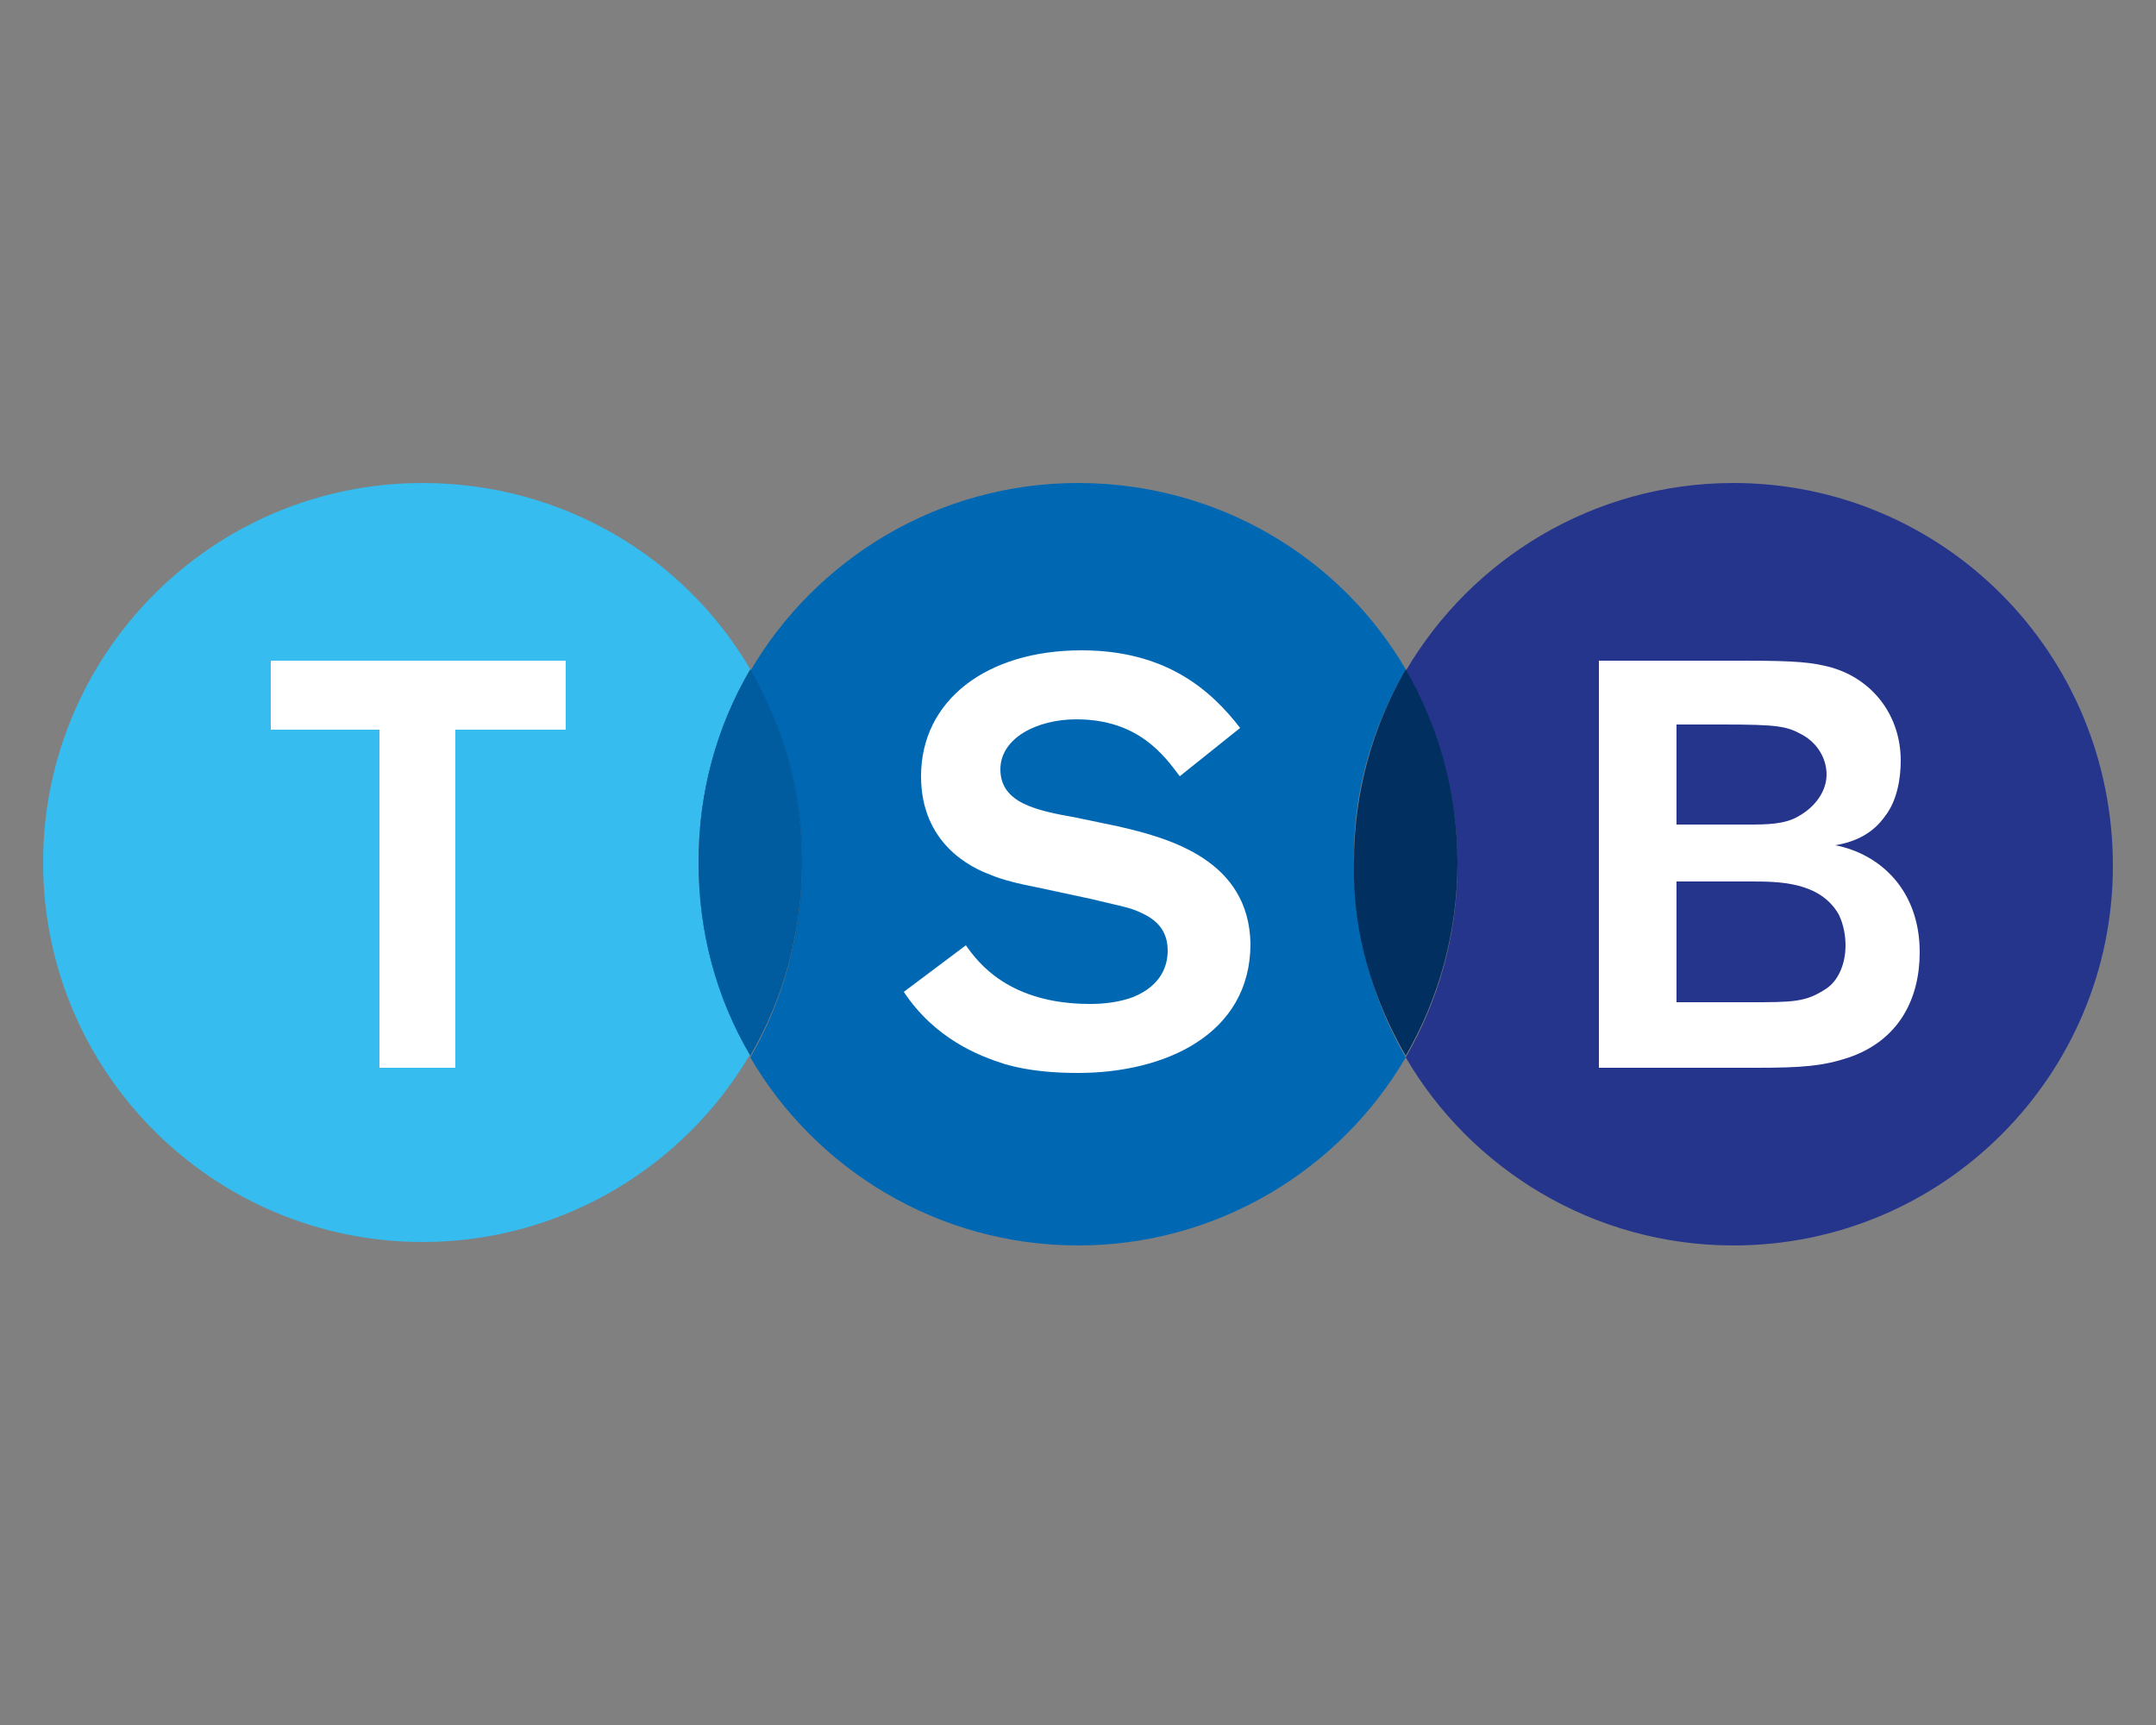
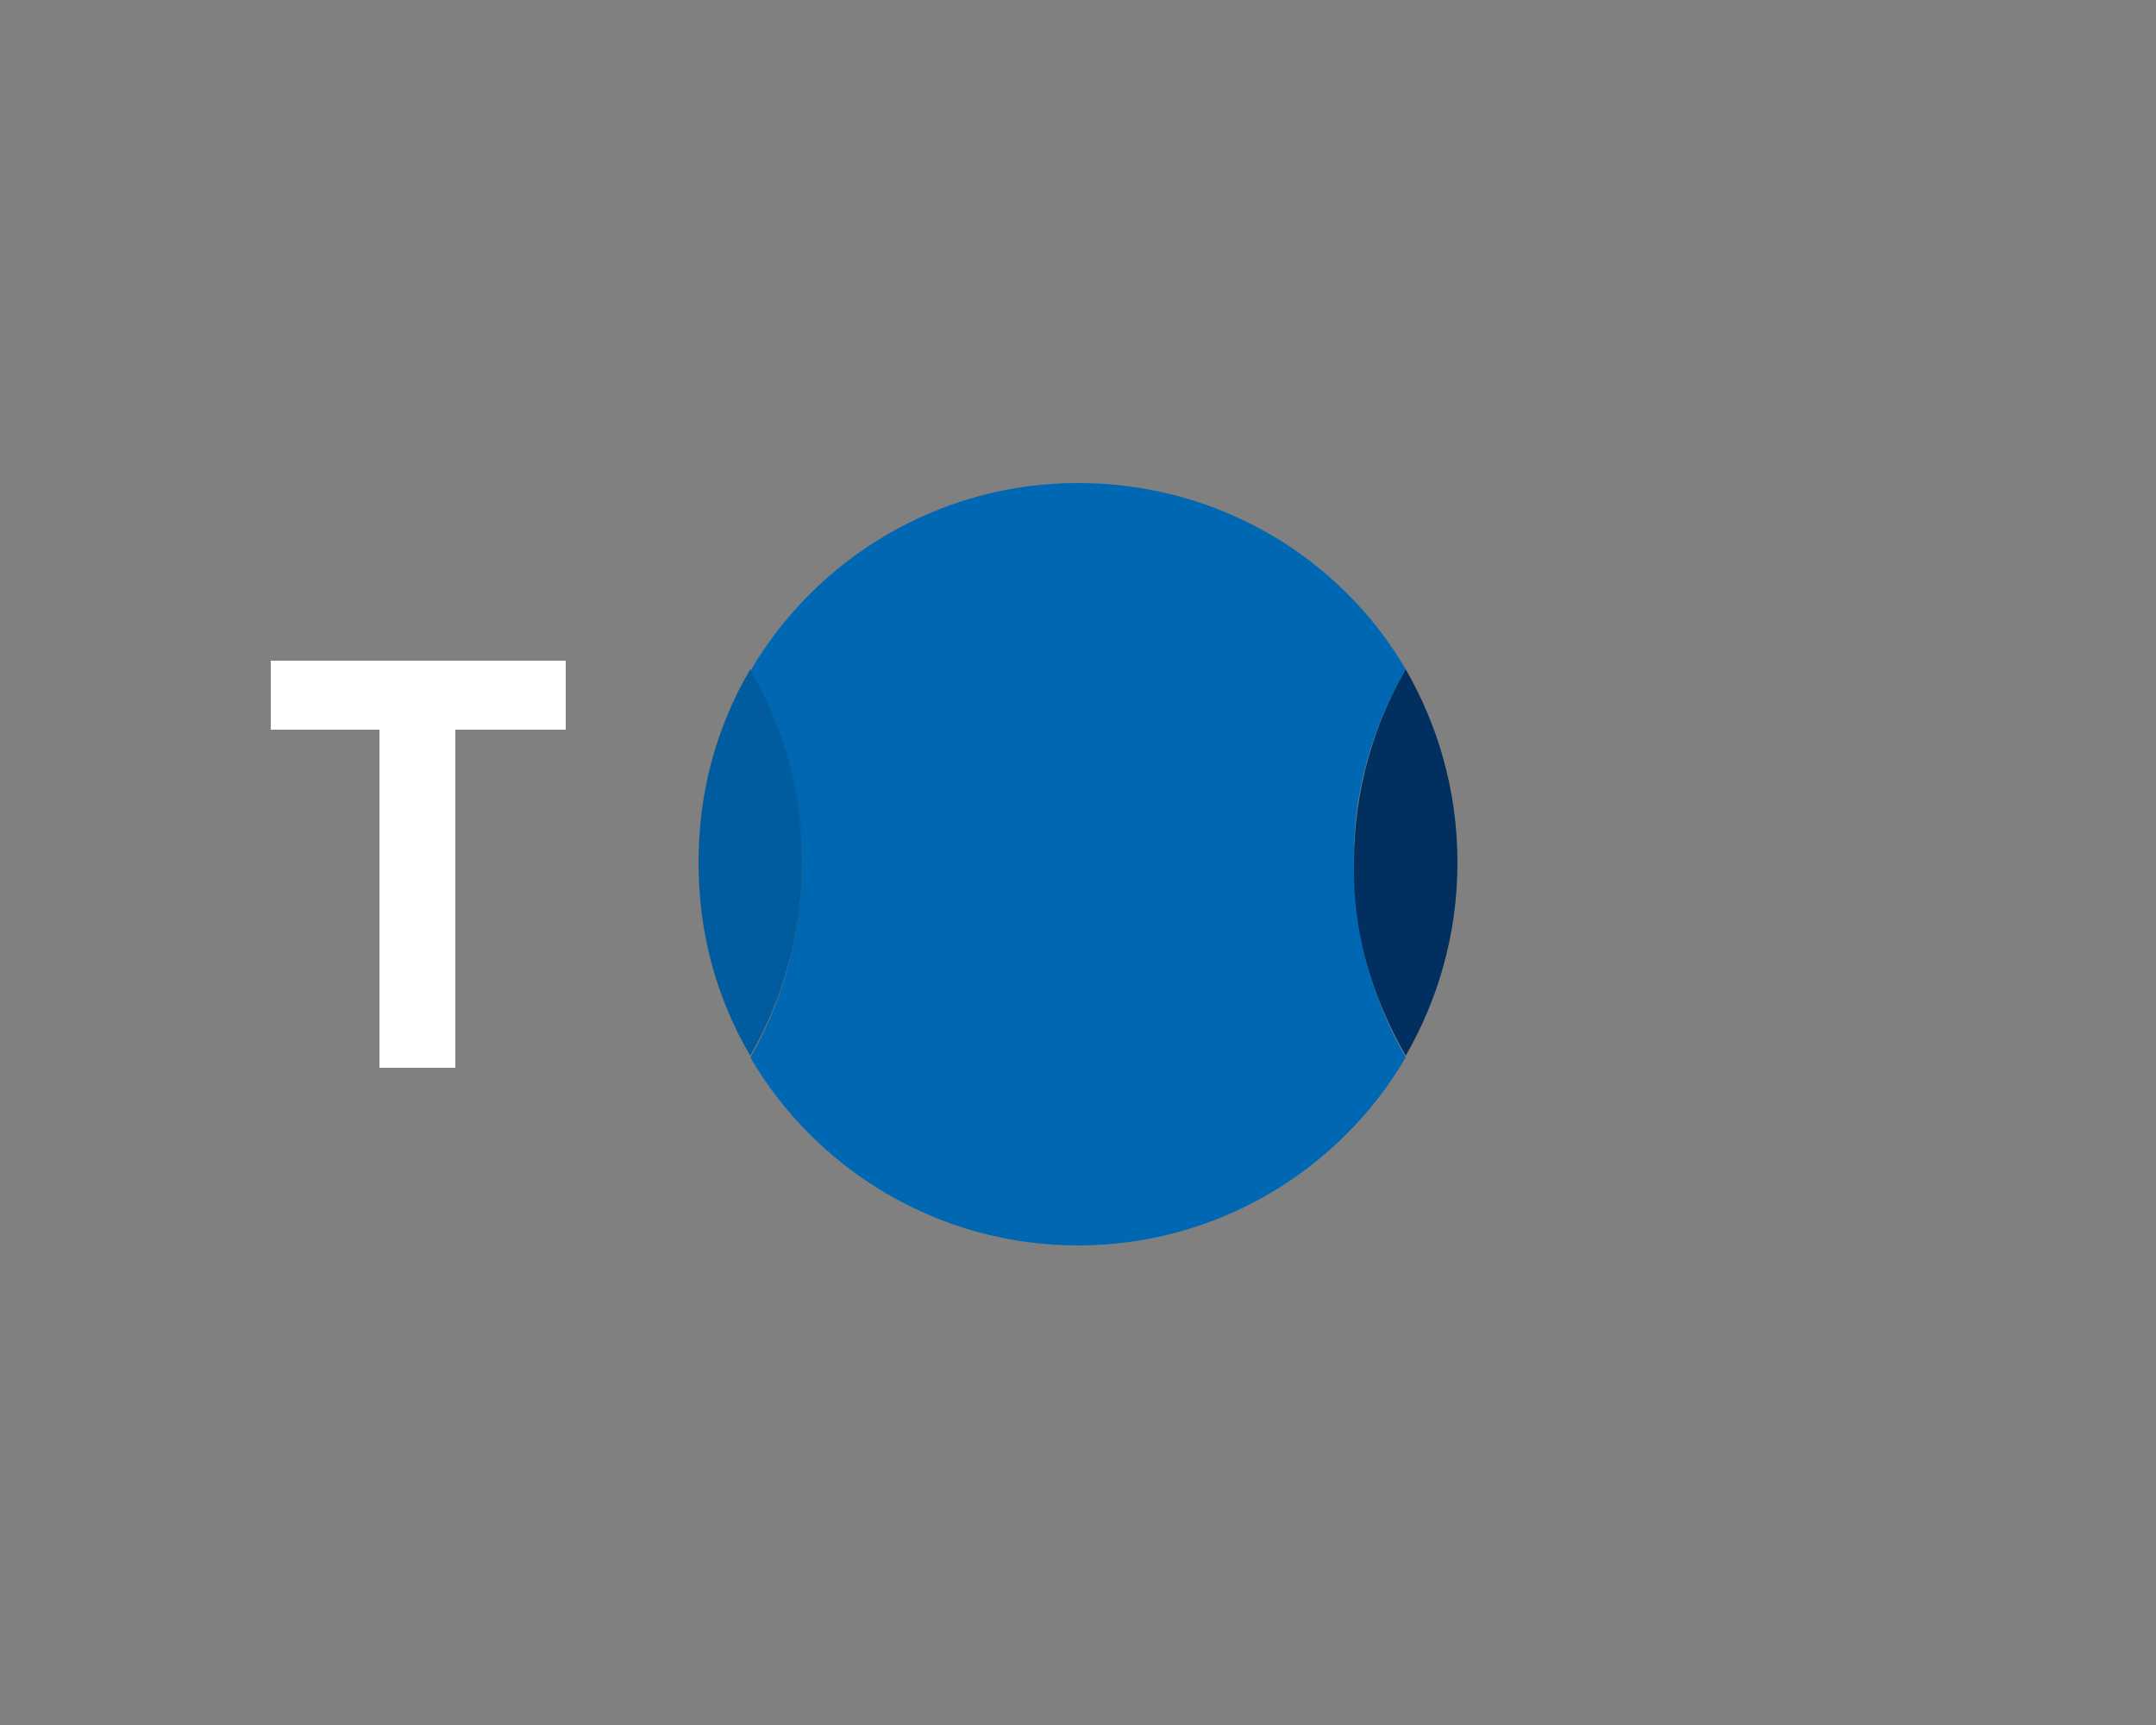
<svg xmlns="http://www.w3.org/2000/svg" version="1.1" id="Layer_1" x="0px" y="0px" width="125px" height="100px" viewBox="0 0 125 100" style="enable-background:new 0 0 125 100;" xml:space="preserve">
  <rect x="0" y="0" width="125" height="100" fill="#808080" stroke="none" />
  <style type="text/css"> .st0{fill:#26358C;} .st1{fill:#0068B3;} .st2{fill:#36BCEE;} .st3{fill:#005C9E;} .st4{fill:#002F60;} .st5{fill:#FFFFFF;} </style>
  <g>
-     <path class="st0" d="M100.5,28c-8.1,0-15.2,4.4-19,10.9c1.9,3.3,3,7.1,3,11.2c0,4.1-1.1,7.9-3,11.2c3.8,6.5,10.9,10.9,19,10.9 c12.2,0,22-9.9,22-22C122.5,37.8,112.6,28,100.5,28z" />
    <path class="st1" d="M81.5,38.8C77.7,32.3,70.6,28,62.5,28c-8.1,0-15.2,4.4-19,10.9c1.9,3.3,3,7.1,3,11.2c0,4.1-1.1,7.9-3,11.2 c3.8,6.5,10.9,10.9,19,10.9c8.1,0,15.2-4.4,19-10.9c-1.9-3.3-3-7.1-3-11.2C78.4,45.9,79.6,42.1,81.5,38.8z" />
-     <path class="st2" d="M43.5,38.8C39.7,32.3,32.6,28,24.5,28c-12.2,0-22,9.9-22,22c0,12.2,9.9,22,22,22c8.1,0,15.2-4.4,19-10.9 c-1.9-3.3-3-7.1-3-11.2C40.5,45.9,41.6,42.1,43.5,38.8z" />
    <g>
      <path class="st3" d="M43.5,61.2c1.9-3.3,3-7.1,3-11.2c0-4.1-1.1-7.9-3-11.2c-1.9,3.3-3,7.1-3,11.2C40.5,54.1,41.6,57.9,43.5,61.2z " />
      <path class="st3" d="M43.5,61.2L43.5,61.2c-2-3.4-3-7.2-3-11.2c0-3.9,1.1-7.8,3-11.2l0,0l0,0c2,3.4,3,7.2,3,11.2 C46.6,53.9,45.5,57.8,43.5,61.2L43.5,61.2z M43.5,38.8c-2,3.4-3,7.2-3,11.2c0,3.9,1.1,7.8,3,11.2c2-3.4,3-7.2,3-11.2 C46.6,46.1,45.5,42.2,43.5,38.8z" />
    </g>
    <path class="st4" d="M81.5,61.2c1.9-3.3,3-7.1,3-11.2c0-4.1-1.1-7.9-3-11.2c-1.9,3.3-3,7.1-3,11.2C78.4,54.1,79.6,57.9,81.5,61.2z" />
    <g>
      <path class="st5" d="M32.8,42.3h-6.4v19.6H22V42.3h-6.3v-4h17.1V42.3L32.8,42.3z" />
    </g>
    <g>
-       <path class="st5" d="M92.8,38.3h8.3c3.1,0,4,0.1,5.1,0.4c2.4,0.7,4,2.8,4,5.4c0,1-0.2,2.3-0.9,3.2c-0.7,1-1.7,1.5-2.9,1.7 c2.6,0.5,4.9,2.6,4.9,6.2c0,2.7-1.2,5.1-4.1,6.1c-1.5,0.5-2.7,0.6-5.4,0.6h-9.1V38.3z M97.2,41.9v5.9h1.4c1.2,0,2.1,0,2.7,0 c1.1,0,2.2,0,3-0.5c0.9-0.5,1.6-1.4,1.6-2.4c0-0.9-0.5-1.8-1.4-2.3c-0.9-0.5-1.4-0.6-4.6-0.6H97.2z M97.2,51.1v7h4.2 c2.6,0,3.3,0,4.5-0.8c0.6-0.4,1.1-1.3,1.1-2.5c0-0.5-0.1-1.2-0.4-1.8c-1.1-1.9-3.5-1.9-5.1-1.9H97.2z" />
-     </g>
-     <path class="st5" d="M64.8,47.9l-2.4-0.5C60.2,47,58,46.6,58,44.6c0-1.8,2.1-2.9,4.4-2.9c3.6,0,5.1,2.1,6,3.3l3.5-2.8 c-1.7-2.2-4.3-4.5-9.2-4.5c-5.5,0-9.3,2.9-9.3,7.3c0,3.9,2.9,5.3,4,5.7c0.7,0.3,1.5,0.5,3,0.8l2.8,0.6c2.1,0.5,2.2,0.5,2.7,0.7 c0.7,0.3,1.8,0.8,1.8,2.3c0,0.8-0.3,2-2,2.7c-0.8,0.3-1.7,0.4-2.5,0.4c-4.7,0-6.5-2.4-7.2-3.4l-3.6,2.7c1.8,2.7,4.3,3.7,5.9,4.2 c1.4,0.4,2.9,0.5,4.2,0.5c5,0,10-2.2,10-7.5C72.4,49.9,67.9,48.6,64.8,47.9z" />
+       </g>
  </g>
</svg>